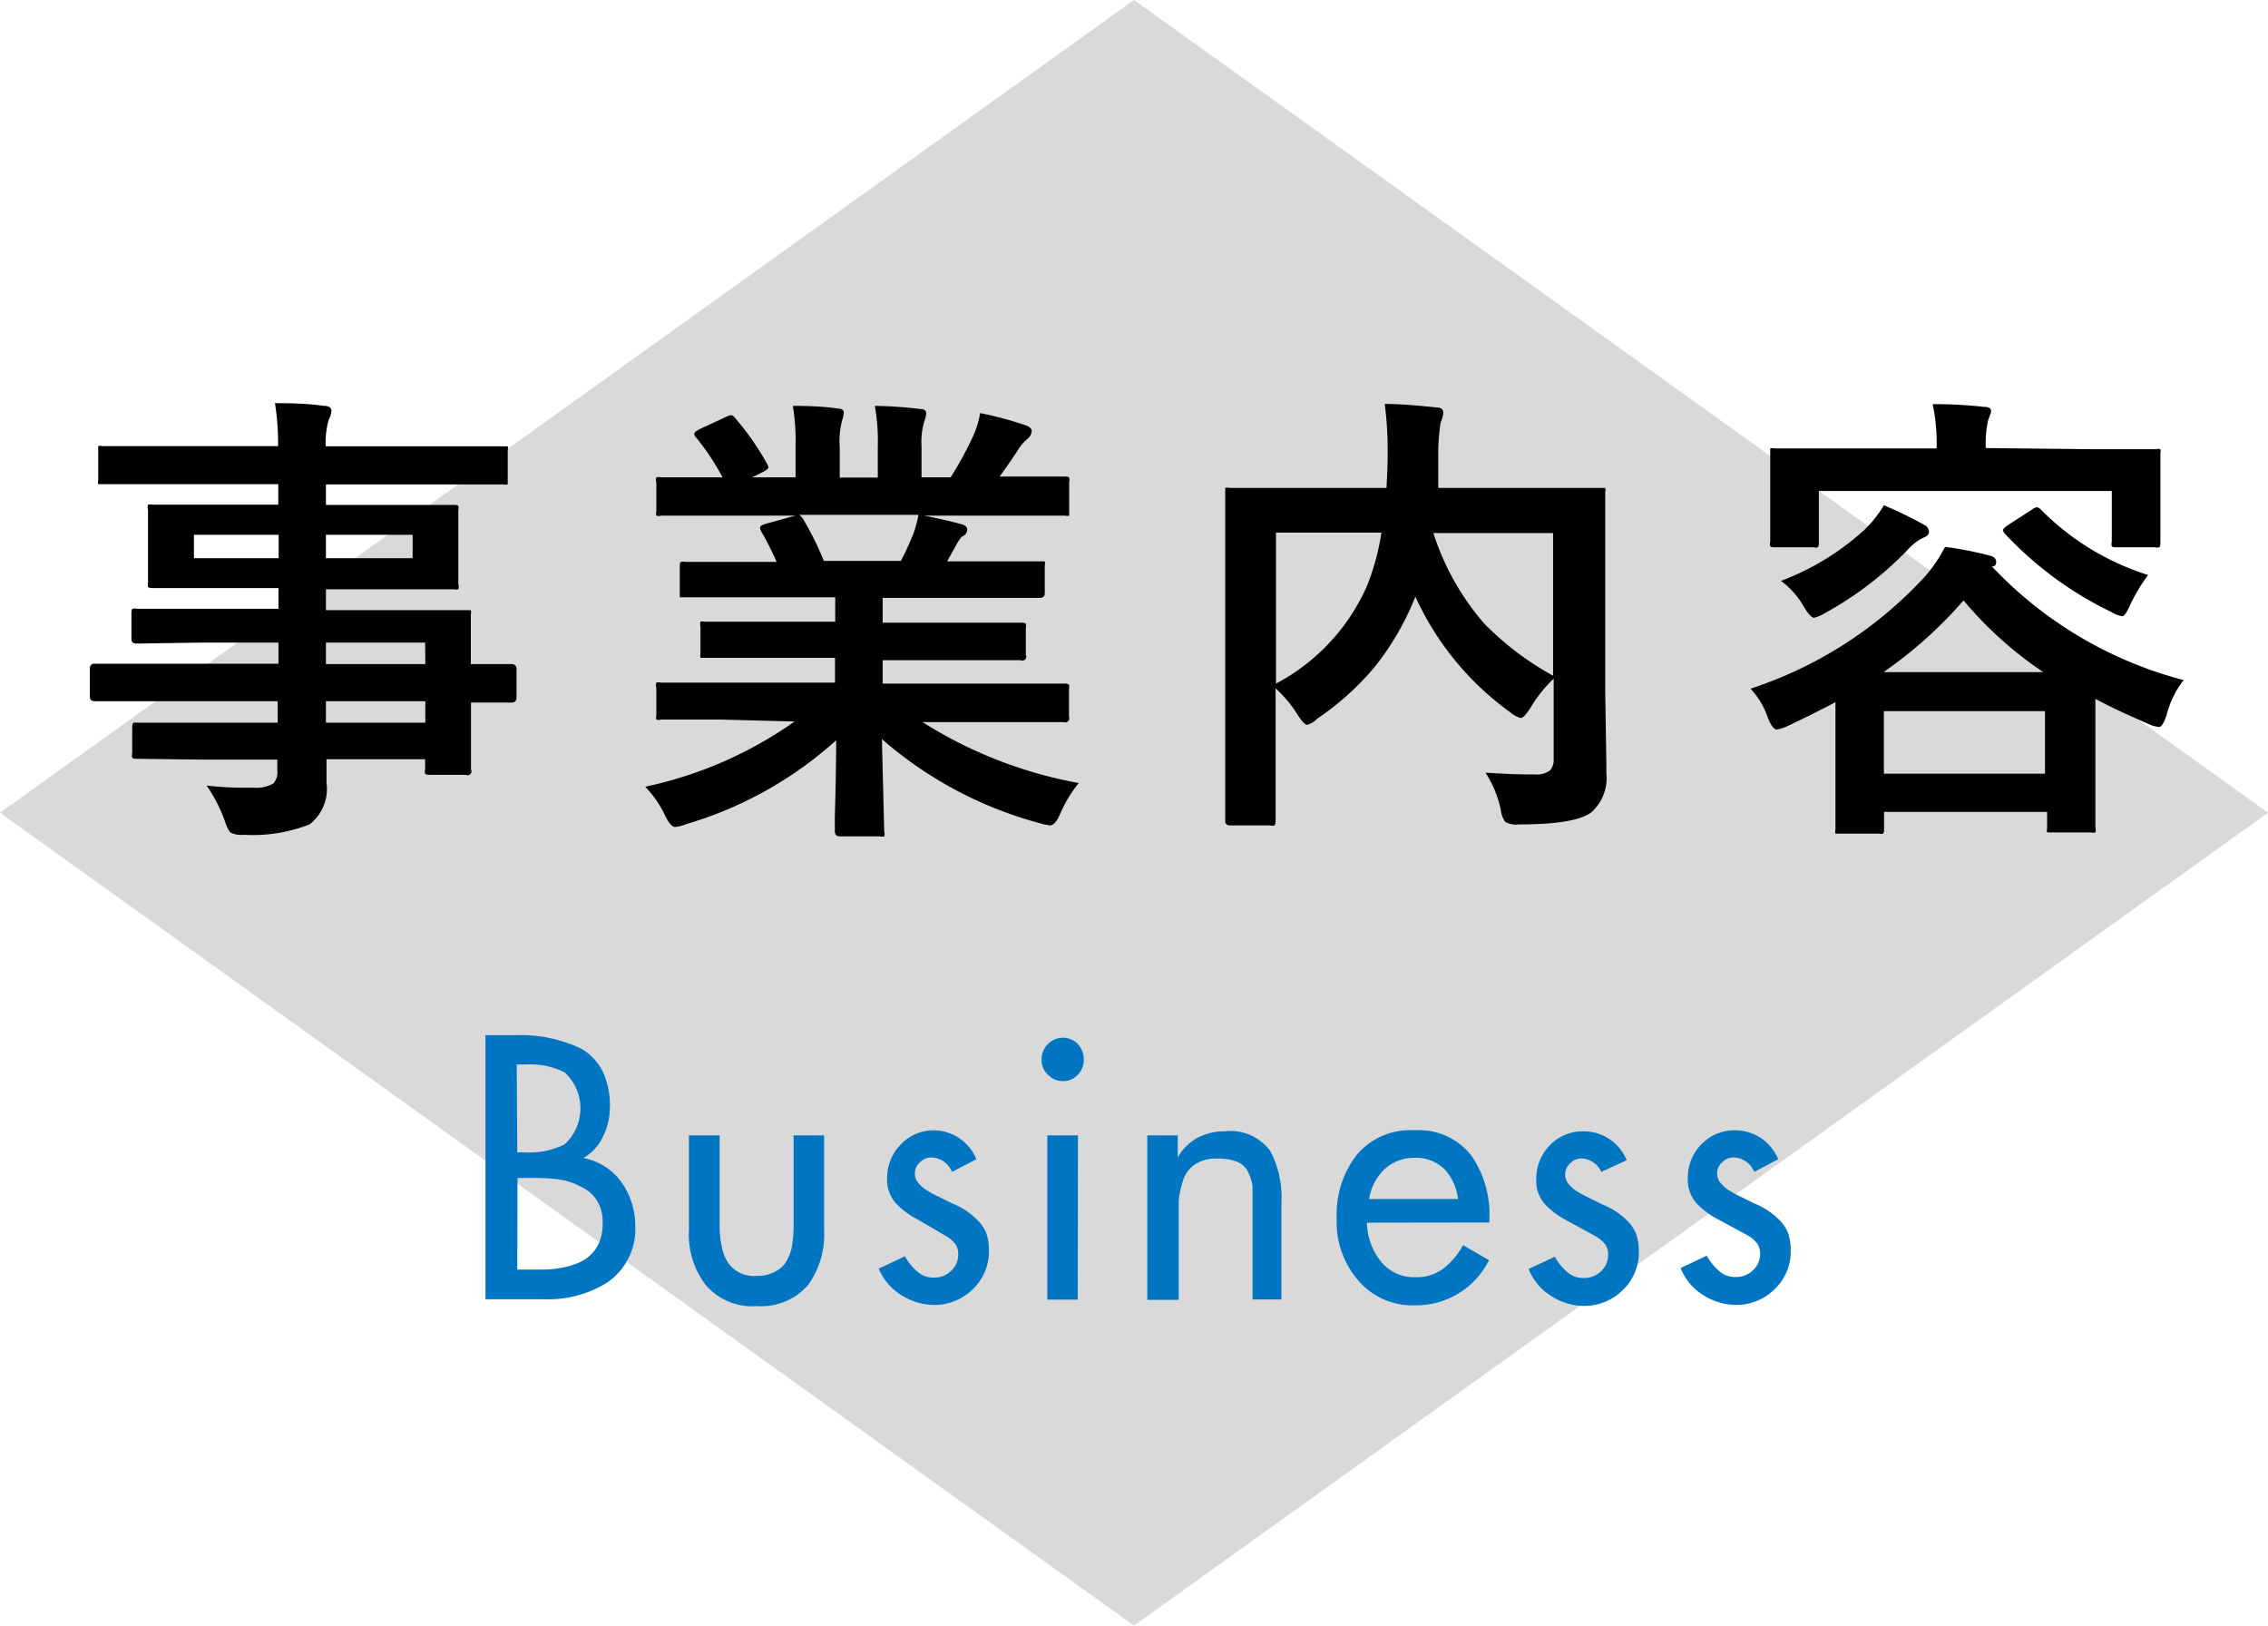
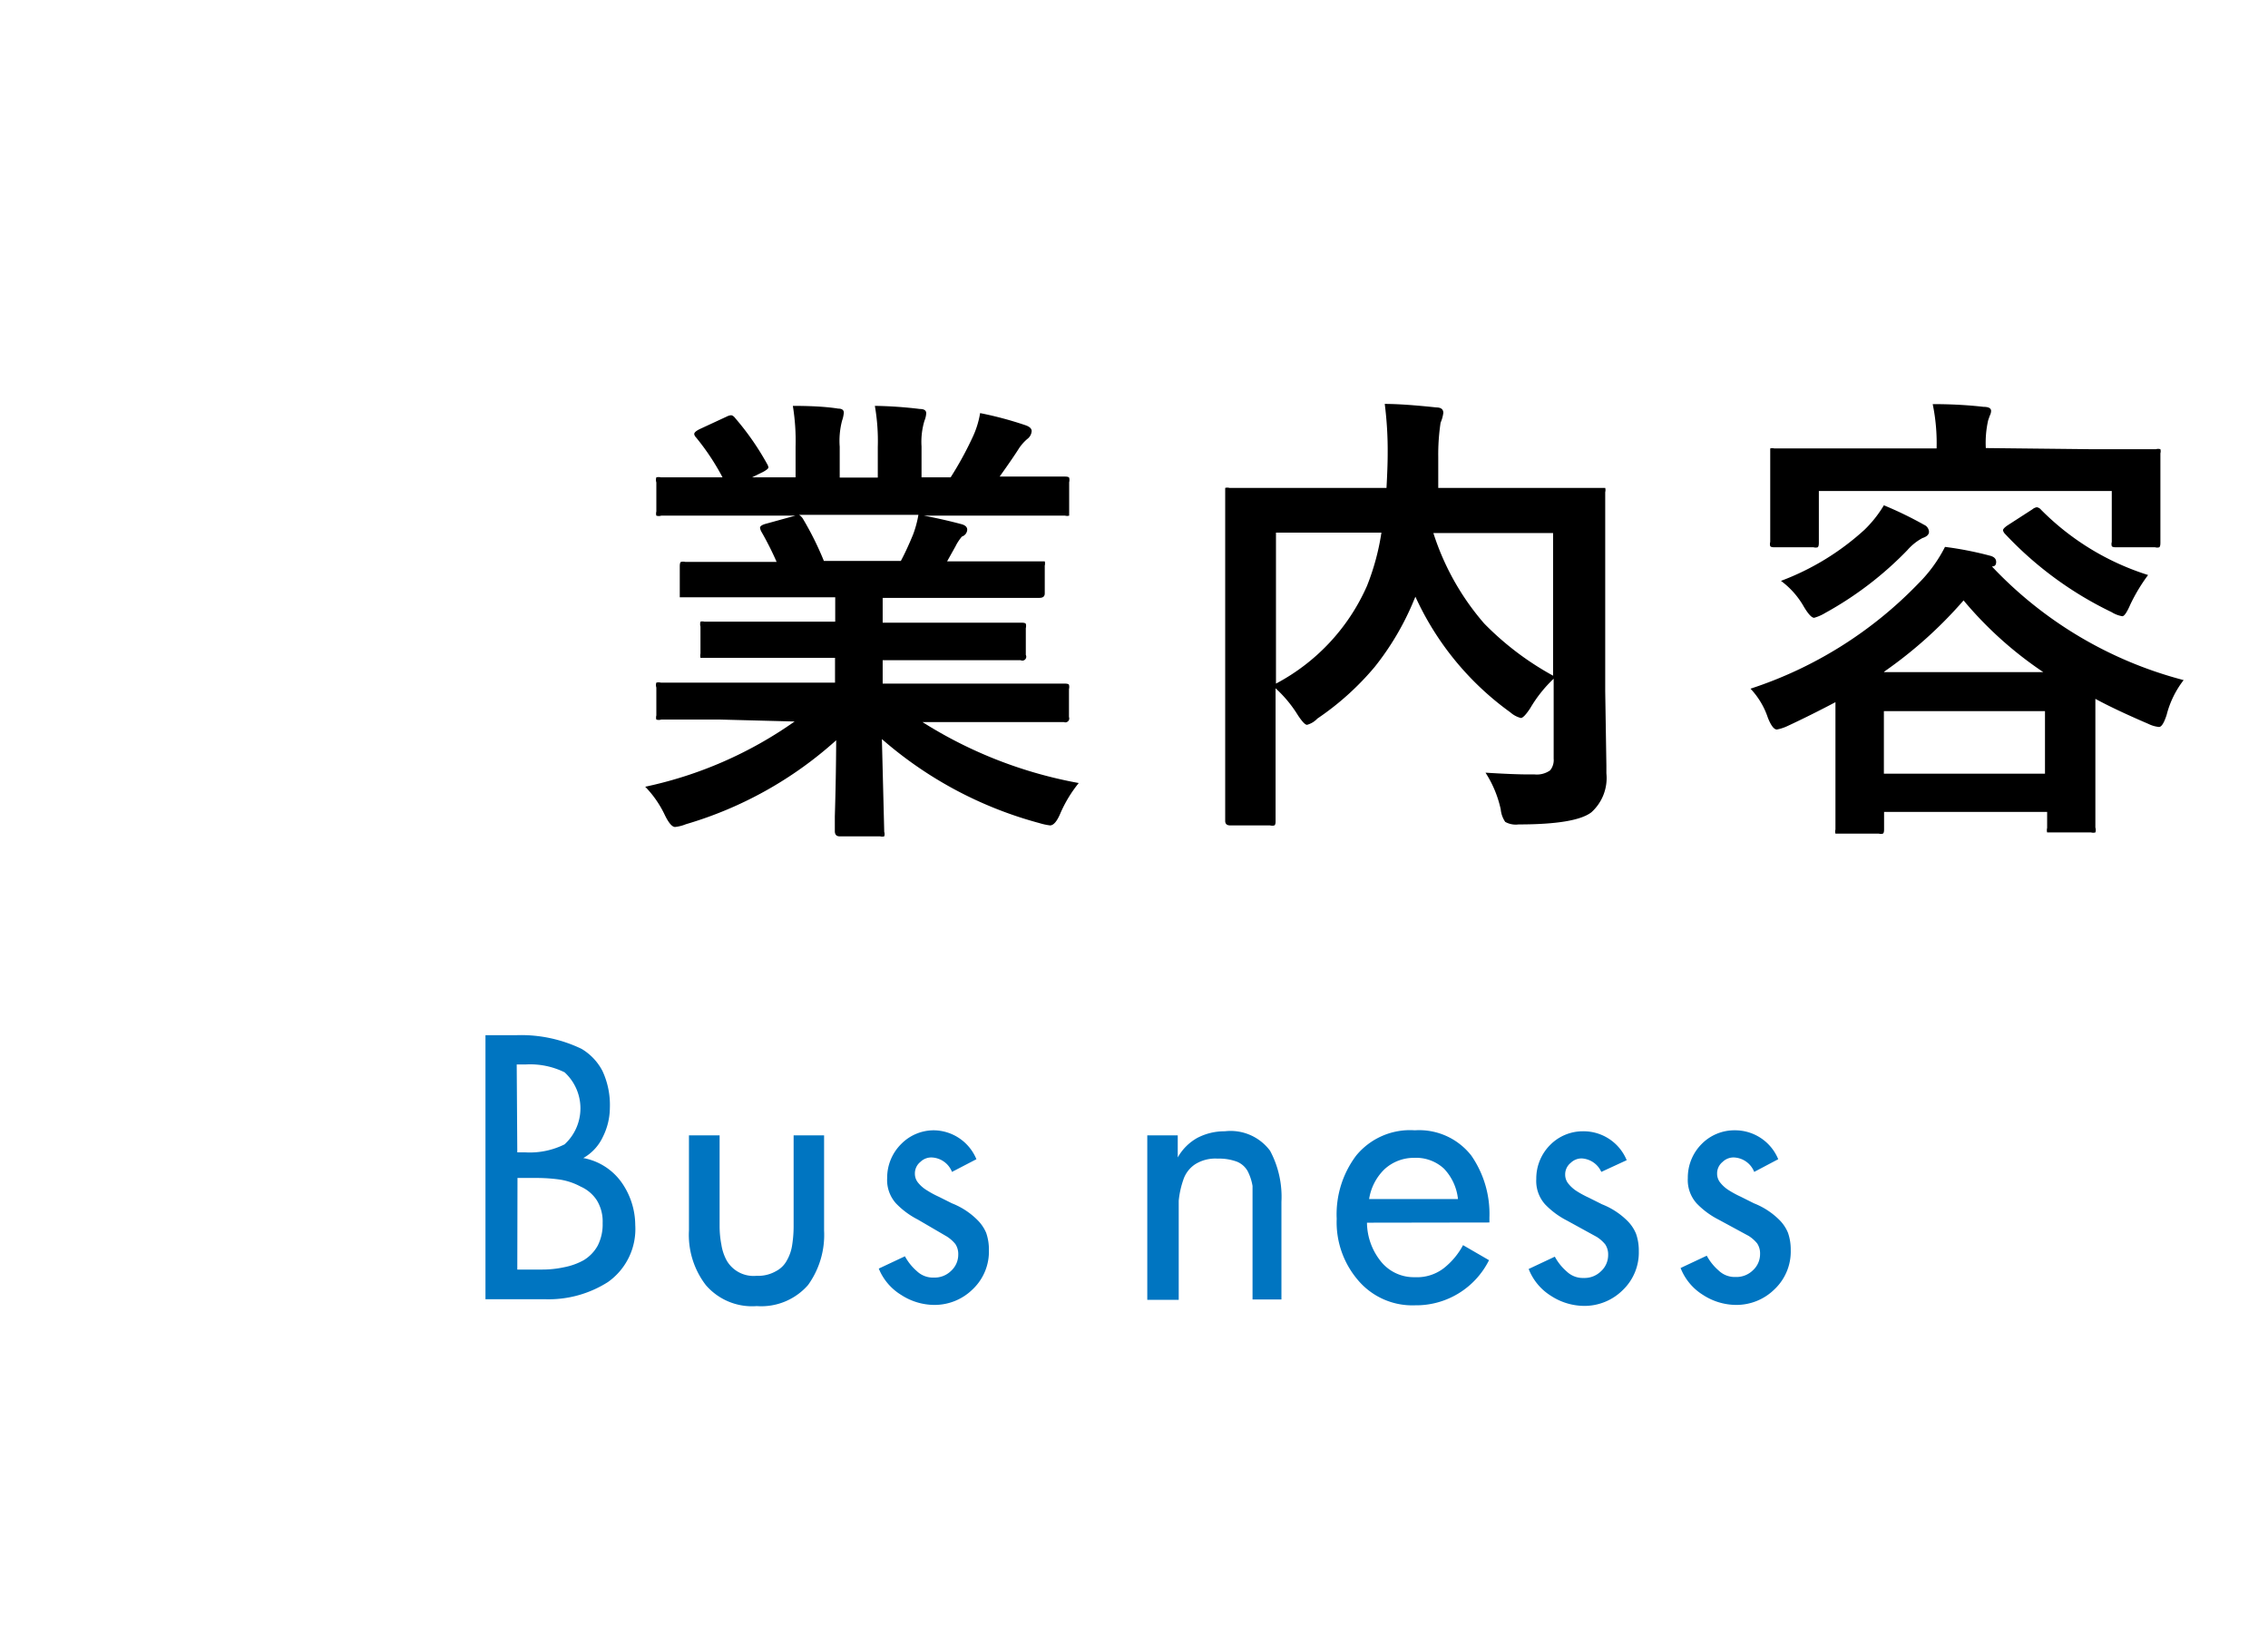
<svg xmlns="http://www.w3.org/2000/svg" width="116.14" height="83.23" viewBox="0 0 116.14 83.23">
  <defs>
    <style>.cls-1{isolation:isolate;}.cls-2{fill:#d9d9d9;}.cls-3{mix-blend-mode:multiply;}.cls-4{fill:#0075c1;}</style>
  </defs>
  <title>アセット 7</title>
  <g class="cls-1">
    <g id="レイヤー_2" data-name="レイヤー 2">
      <g id="レイヤー_1-2" data-name="レイヤー 1">
-         <polygon class="cls-2" points="58.07 83.23 116.14 41.61 58.07 0 0 41.61 58.07 83.23" />
-         <path d="M7.83,35.9l-3,0q-.23,0-.23-.26V34.25q0-.27.23-.27l3,0h6.43V32.9h-4L7,32.95q-.27,0-.27-.23V31.39q0-.19.06-.22a.37.37,0,0,1,.21,0l3.26,0h4V30.11H11.17l-3.33,0q-.21,0-.26-.06a.47.47,0,0,1,0-.23l0-1.24V27.34l0-1.25a.4.4,0,0,1,0-.25.55.55,0,0,1,.25,0l3.33,0h3.09V24.79h-6l-3,0q-.19,0-.22,0a.4.4,0,0,1,0-.21V23.06q0-.19,0-.22a.4.4,0,0,1,.21,0l3,0h6a12.94,12.94,0,0,0-.16-2.2q1.62,0,2.5.14.39,0,.39.26a1.09,1.09,0,0,1-.14.46,4.18,4.18,0,0,0-.15,1.35h6.09l3,0q.2,0,.23,0a.4.4,0,0,1,0,.21v1.52q0,.19,0,.22a.44.44,0,0,1-.22,0l-3,0H16.69v1.05h3.19l3.36,0q.2,0,.23.06a.44.44,0,0,1,0,.22l0,1.25v1.29l0,1.24a.43.43,0,0,1,0,.26.44.44,0,0,1-.22,0l-3.36,0H16.69v1.07h3.89l3.3,0q.2,0,.23,0a.4.4,0,0,1,0,.21l0,2.09V34l2.09,0q.25,0,.25.27v1.44q0,.26-.25.26h-.62l-1.46,0v1.22l0,2.21a.2.2,0,0,1-.27.27H22q-.19,0-.23-.06a.37.37,0,0,1,0-.21v-.53H16.72q0,.43,0,1.2a2.3,2.3,0,0,1-.87,2.14,8,8,0,0,1-3.37.53,1.23,1.23,0,0,1-.69-.12,2,2,0,0,1-.27-.57,7.74,7.74,0,0,0-.94-1.83,16.78,16.78,0,0,0,1.83.11H13a1.74,1.74,0,0,0,1-.22.85.85,0,0,0,.2-.67v-.55H10.33L7,38.85q-.19,0-.23-.06a.47.47,0,0,1,0-.23V37.27q0-.21.06-.26A.37.37,0,0,1,7,37l3.28,0h3.94V35.9Zm2.1-7.32h4.34v-1.2H9.93Zm11.2,0v-1.2H16.69v1.2Zm.64,4.32H16.69V34h5.09ZM16.69,37h5.09V35.9H16.69Z" />
        <path d="M36.86,36.84l-3,0a.4.4,0,0,1-.25,0,.4.4,0,0,1,0-.21V35.2a.4.4,0,0,1,0-.25.47.47,0,0,1,.23,0l3,0h5.92V33.68H39.4l-3.32,0q-.19,0-.21,0a.57.57,0,0,1,0-.22V32.08a.47.47,0,0,1,0-.25.34.34,0,0,1,.2,0l3.32,0h3.38V30.58H38.27l-3.21,0q-.21,0-.25,0s0-.09,0-.19V29q0-.2.06-.23a.47.47,0,0,1,.23,0l3.21,0h1.46A15.86,15.86,0,0,0,39,27.24a.56.56,0,0,1-.08-.22q0-.11.25-.19l1.56-.43H36.86l-3,0a.4.4,0,0,1-.25,0,.4.4,0,0,1,0-.21V24.7a.43.43,0,0,1,0-.26.47.47,0,0,1,.23,0l3,0H37a12.16,12.16,0,0,0-1.37-2.06.27.27,0,0,1-.08-.16q0-.11.28-.25l1.38-.64a.62.62,0,0,1,.22-.07q.11,0,.23.16a13.79,13.79,0,0,1,1.62,2.33.48.48,0,0,1,.07.18q0,.08-.27.23l-.57.28h2.23V22.87a11.12,11.12,0,0,0-.14-2.09q1.45,0,2.32.14.29,0,.29.21a1.61,1.61,0,0,1-.09.41A4.06,4.06,0,0,0,43,22.87v1.58h1.95V22.89a10.45,10.45,0,0,0-.15-2.11,21.34,21.34,0,0,1,2.31.16q.32,0,.32.22a1.17,1.17,0,0,1-.09.38,3.76,3.76,0,0,0-.15,1.32v1.58h1.49a17.49,17.49,0,0,0,1.1-2,4.67,4.67,0,0,0,.41-1.29,18.31,18.31,0,0,1,2.32.62q.32.11.32.3a.55.55,0,0,1-.23.41,2.38,2.38,0,0,0-.41.46q-.3.48-1,1.46h.34l3,0q.19,0,.22.06a.47.47,0,0,1,0,.23v1.49q0,.19,0,.22a.4.4,0,0,1-.21,0l-3,0H47.31q1,.19,1.9.43.32.08.32.29a.39.39,0,0,1-.27.35,2.35,2.35,0,0,0-.33.5l-.43.77h1.56l3.21,0q.2,0,.23,0a.44.44,0,0,1,0,.22v1.42q0,.23-.27.23l-3.21,0H45.2v1.27H49l3.3,0q.2,0,.23.06a.44.44,0,0,1,0,.22v1.37a.2.2,0,0,1-.27.27l-3.3,0H45.2V35h6.32l3,0q.19,0,.22.06a.44.44,0,0,1,0,.22v1.43a.2.2,0,0,1-.26.26l-3,0H47.24a22.46,22.46,0,0,0,8,3.12,6.7,6.7,0,0,0-.94,1.55q-.26.62-.53.62a3.26,3.26,0,0,1-.55-.12,20.25,20.25,0,0,1-8.06-4.3l.12,4.75a.37.37,0,0,1,0,.23.4.4,0,0,1-.21,0H43q-.25,0-.25-.27,0-.12,0-.75.06-1.93.07-3.9a19.82,19.82,0,0,1-7.7,4.3,2,2,0,0,1-.55.14q-.23,0-.53-.62a5.33,5.33,0,0,0-1-1.44,20.73,20.73,0,0,0,7.65-3.34Zm9.9-9.48a5.5,5.5,0,0,0,.27-1H40.92a.66.66,0,0,1,.19.19,16,16,0,0,1,1.08,2.17h3.94Q46.44,28.14,46.76,27.36Z" />
        <path d="M76.07,39.56q1.43.09,2.23.09h.29a1.17,1.17,0,0,0,.79-.21.83.83,0,0,0,.18-.6V34.75a6.8,6.8,0,0,0-1.2,1.51q-.33.5-.48.5a1.3,1.3,0,0,1-.54-.29,14.92,14.92,0,0,1-4.86-5.92l-.08.19a14,14,0,0,1-2,3.4,14.2,14.2,0,0,1-2.94,2.65,1.13,1.13,0,0,1-.53.32q-.14,0-.46-.48a6.4,6.4,0,0,0-1.15-1.39v3.34l0,3.48q0,.16-.06.2a.44.44,0,0,1-.22,0H63q-.26,0-.26-.23l0-3.77V29l0-3.79q0-.2,0-.23a.44.44,0,0,1,.22,0l3.23,0H71q.06-1.1.06-1.72a18.75,18.75,0,0,0-.15-2.58q.95,0,2.64.18.36,0,.36.28a1.85,1.85,0,0,1-.14.5,10.91,10.91,0,0,0-.12,1.76q0,.53,0,1.58h5.11l3.22,0q.19,0,.22,0a.44.44,0,0,1,0,.22l0,3.94V35.4l.06,3.8v.39a2.36,2.36,0,0,1-.77,2q-.81.62-3.73.62a1.1,1.1,0,0,1-.68-.13,1.36,1.36,0,0,1-.23-.64A5.68,5.68,0,0,0,76.07,39.56ZM70,30a12.32,12.32,0,0,0,.74-2.73H65.34V35A10.4,10.4,0,0,0,70,30Zm9.53,4.59V27.29H73.4A13.18,13.18,0,0,0,76,31.92,15,15,0,0,0,79.56,34.61Z" />
        <path d="M89.64,35.26a21,21,0,0,0,8.61-5.4A7.29,7.29,0,0,0,99.6,28a17.66,17.66,0,0,1,2.3.45q.32.08.32.32T102,29l0,0a20.65,20.65,0,0,0,9.82,5.82,4.86,4.86,0,0,0-.87,1.78q-.2.62-.39.62a1.59,1.59,0,0,1-.55-.16q-1.7-.73-2.71-1.28v2.79l0,3.8a.4.4,0,0,1,0,.25.44.44,0,0,1-.22,0h-2q-.21,0-.25,0a.47.47,0,0,1,0-.23v-.82H96.48v.89q0,.19-.06.22a.37.37,0,0,1-.21,0h-2q-.19,0-.22,0a.4.4,0,0,1,0-.21l0-3.82V35.95q-1.27.67-2.43,1.21a2.27,2.27,0,0,1-.57.19q-.22,0-.46-.6A4,4,0,0,0,89.64,35.26ZM107.21,23l3.19,0a.37.37,0,0,1,.23,0,.4.4,0,0,1,0,.21l0,1.13v.94l0,2.51q0,.19-.06.23a.37.37,0,0,1-.21,0h-2q-.19,0-.22-.06a.37.37,0,0,1,0-.21V25.14h-15v2.65q0,.19-.06.23a.37.37,0,0,1-.21,0h-2q-.19,0-.22-.06a.37.37,0,0,1,0-.21l0-2.51v-.76l0-1.3q0-.19,0-.22a.4.4,0,0,1,.21,0l3.19,0h5.12a9.92,9.92,0,0,0-.2-2.27q1.39,0,2.6.14.39,0,.39.21a.57.57,0,0,1-.07.25l-.08.23a5.19,5.19,0,0,0-.12,1.42v0ZM96.47,25.87a19.23,19.23,0,0,1,2.06,1,.41.41,0,0,1,.25.36q0,.21-.34.32a2.79,2.79,0,0,0-.77.62,17.75,17.75,0,0,1-4.2,3.21,2.31,2.31,0,0,1-.57.25q-.19,0-.53-.57a4.23,4.23,0,0,0-1.17-1.32,13.23,13.23,0,0,0,4.27-2.61A6.06,6.06,0,0,0,96.47,25.87Zm0,10.54v3.2h8.25v-3.2Zm0-2h8.16a19.37,19.37,0,0,1-4.08-3.67A22,22,0,0,1,96.51,34.37ZM110,29.44a8.94,8.94,0,0,0-.91,1.51q-.26.6-.41.6a1.5,1.5,0,0,1-.55-.21,18.4,18.4,0,0,1-5.45-4,.38.38,0,0,1-.11-.19q0-.09.23-.25l1.27-.82a.48.48,0,0,1,.23-.11.35.35,0,0,1,.22.13A13.36,13.36,0,0,0,110,29.44Z" />
        <path class="cls-4" d="M24.86,53h1.59a7.13,7.13,0,0,1,3.33.7,2.84,2.84,0,0,1,1.07,1.13,4.12,4.12,0,0,1,.38,1.89,3.35,3.35,0,0,1-.36,1.49,2.42,2.42,0,0,1-1,1.08v0a3.09,3.09,0,0,1,1.94,1.22,3.83,3.83,0,0,1,.72,2.21,3.32,3.32,0,0,1-1.4,2.92,5.65,5.65,0,0,1-3.18.88H24.86Zm1.63,6h.42a4,4,0,0,0,2-.41,2.5,2.5,0,0,0,0-3.69,4,4,0,0,0-2-.4h-.45Zm0,6h1.25a5.31,5.31,0,0,0,1.15-.12,3.38,3.38,0,0,0,1-.36,2,2,0,0,0,.72-.75,2.39,2.39,0,0,0,.25-1.15,2.07,2.07,0,0,0-.3-1.17,1.91,1.91,0,0,0-.83-.7,3.3,3.3,0,0,0-1.08-.36,8.66,8.66,0,0,0-1.15-.08h-1Z" />
        <path class="cls-4" d="M36.85,58.13v4.66a5,5,0,0,0,.09.93,2.47,2.47,0,0,0,.28.83,1.59,1.59,0,0,0,1.52.77,1.84,1.84,0,0,0,1-.24,1.31,1.31,0,0,0,.55-.54,2.25,2.25,0,0,0,.28-.83,6.2,6.2,0,0,0,.07-.93V58.13h1.56V63a4.39,4.39,0,0,1-.82,2.79,3.18,3.18,0,0,1-2.63,1.08,3.12,3.12,0,0,1-2.61-1.08A4.22,4.22,0,0,1,35.28,63V58.13Z" />
        <path class="cls-4" d="M48.75,60a1.17,1.17,0,0,0-1.05-.74.8.8,0,0,0-.57.23.75.75,0,0,0-.28.6.72.72,0,0,0,.17.47,1.72,1.72,0,0,0,.44.38,5,5,0,0,0,.61.33l.68.34a3.81,3.81,0,0,1,1.31.86,2.06,2.06,0,0,1,.44.65,2.59,2.59,0,0,1,.14.88,2.66,2.66,0,0,1-.82,2,2.78,2.78,0,0,1-2,.81,3.14,3.14,0,0,1-1.67-.51A2.83,2.83,0,0,1,45,64.95l1.34-.63a2.7,2.7,0,0,0,.61.76,1.19,1.19,0,0,0,.87.33,1.2,1.2,0,0,0,.88-.34,1.12,1.12,0,0,0,.37-.84.92.92,0,0,0-.15-.54,1.85,1.85,0,0,0-.43-.38L47,62.44a4.18,4.18,0,0,1-1.12-.83,1.79,1.79,0,0,1-.45-1.3,2.43,2.43,0,0,1,.72-1.74,2.34,2.34,0,0,1,1.69-.7A2.39,2.39,0,0,1,50,59.35Z" />
-         <path class="cls-4" d="M54.42,53.13a1.08,1.08,0,0,1,.77.32,1.17,1.17,0,0,1,.31.81,1.11,1.11,0,0,1-.31.77,1,1,0,0,1-.77.32,1,1,0,0,1-.75-.32,1,1,0,0,1-.33-.77,1.05,1.05,0,0,1,.33-.81A1.06,1.06,0,0,1,54.42,53.13Zm.77,13.41H53.63V58.13H55.2Z" />
        <path class="cls-4" d="M60.31,59.26h0a2.6,2.6,0,0,1,1-1,3,3,0,0,1,1.41-.34,2.52,2.52,0,0,1,2.32,1,5,5,0,0,1,.58,2.61v5H64.14V61.72q0-.54,0-1a2.6,2.6,0,0,0-.25-.76,1.11,1.11,0,0,0-.54-.48,2.63,2.63,0,0,0-1-.16,1.94,1.94,0,0,0-1.15.29,1.53,1.53,0,0,0-.61.81,4.59,4.59,0,0,0-.23,1.06q0,.59,0,1.2v3.87H58.75V58.13h1.56Z" />
        <path class="cls-4" d="M70,62.6a3.21,3.21,0,0,0,.67,1.93,2.16,2.16,0,0,0,1.78.86,2.25,2.25,0,0,0,1.47-.45,3.75,3.75,0,0,0,1-1.19l1.33.77a4.17,4.17,0,0,1-3.79,2.31,3.64,3.64,0,0,1-2.93-1.3,4.55,4.55,0,0,1-1.08-3.13,5,5,0,0,1,1-3.24,3.57,3.57,0,0,1,3-1.29,3.39,3.39,0,0,1,2.89,1.29,5.24,5.24,0,0,1,.93,3.18v.25Zm4.66-1.21a2.66,2.66,0,0,0-.71-1.55,2.1,2.1,0,0,0-1.53-.56,2.22,2.22,0,0,0-1.53.59,2.7,2.7,0,0,0-.78,1.52Z" />
        <path class="cls-4" d="M82,60A1.17,1.17,0,0,0,81,59.31a.8.8,0,0,0-.57.23.75.75,0,0,0-.28.6.72.72,0,0,0,.17.47,1.73,1.73,0,0,0,.43.38,5.15,5.15,0,0,0,.61.33l.68.34a3.82,3.82,0,0,1,1.31.86,2,2,0,0,1,.43.65,2.59,2.59,0,0,1,.14.88,2.66,2.66,0,0,1-.82,2,2.78,2.78,0,0,1-2,.81,3.14,3.14,0,0,1-1.67-.51,2.83,2.83,0,0,1-1.15-1.38l1.34-.63a2.7,2.7,0,0,0,.61.76,1.19,1.19,0,0,0,.87.33,1.2,1.2,0,0,0,.88-.34,1.12,1.12,0,0,0,.37-.84.92.92,0,0,0-.15-.54,1.82,1.82,0,0,0-.43-.38l-1.53-.84a4.18,4.18,0,0,1-1.12-.83,1.79,1.79,0,0,1-.45-1.3,2.43,2.43,0,0,1,.71-1.74,2.35,2.35,0,0,1,1.69-.7,2.39,2.39,0,0,1,2.23,1.48Z" />
        <path class="cls-4" d="M89.83,60a1.17,1.17,0,0,0-1.05-.74.8.8,0,0,0-.57.23.75.75,0,0,0-.28.6.72.72,0,0,0,.17.47,1.73,1.73,0,0,0,.43.38,5.15,5.15,0,0,0,.61.33l.68.34a3.82,3.82,0,0,1,1.31.86,2,2,0,0,1,.43.65,2.59,2.59,0,0,1,.14.88,2.66,2.66,0,0,1-.82,2,2.78,2.78,0,0,1-2,.81,3.14,3.14,0,0,1-1.67-.51,2.83,2.83,0,0,1-1.15-1.38l1.34-.63a2.7,2.7,0,0,0,.61.76,1.19,1.19,0,0,0,.87.33,1.2,1.2,0,0,0,.88-.34,1.12,1.12,0,0,0,.37-.84.92.92,0,0,0-.15-.54,1.82,1.82,0,0,0-.43-.38L88,62.44a4.18,4.18,0,0,1-1.12-.83,1.79,1.79,0,0,1-.45-1.3,2.43,2.43,0,0,1,.71-1.74,2.35,2.35,0,0,1,1.69-.7,2.39,2.39,0,0,1,2.23,1.48Z" />
      </g>
    </g>
  </g>
</svg>